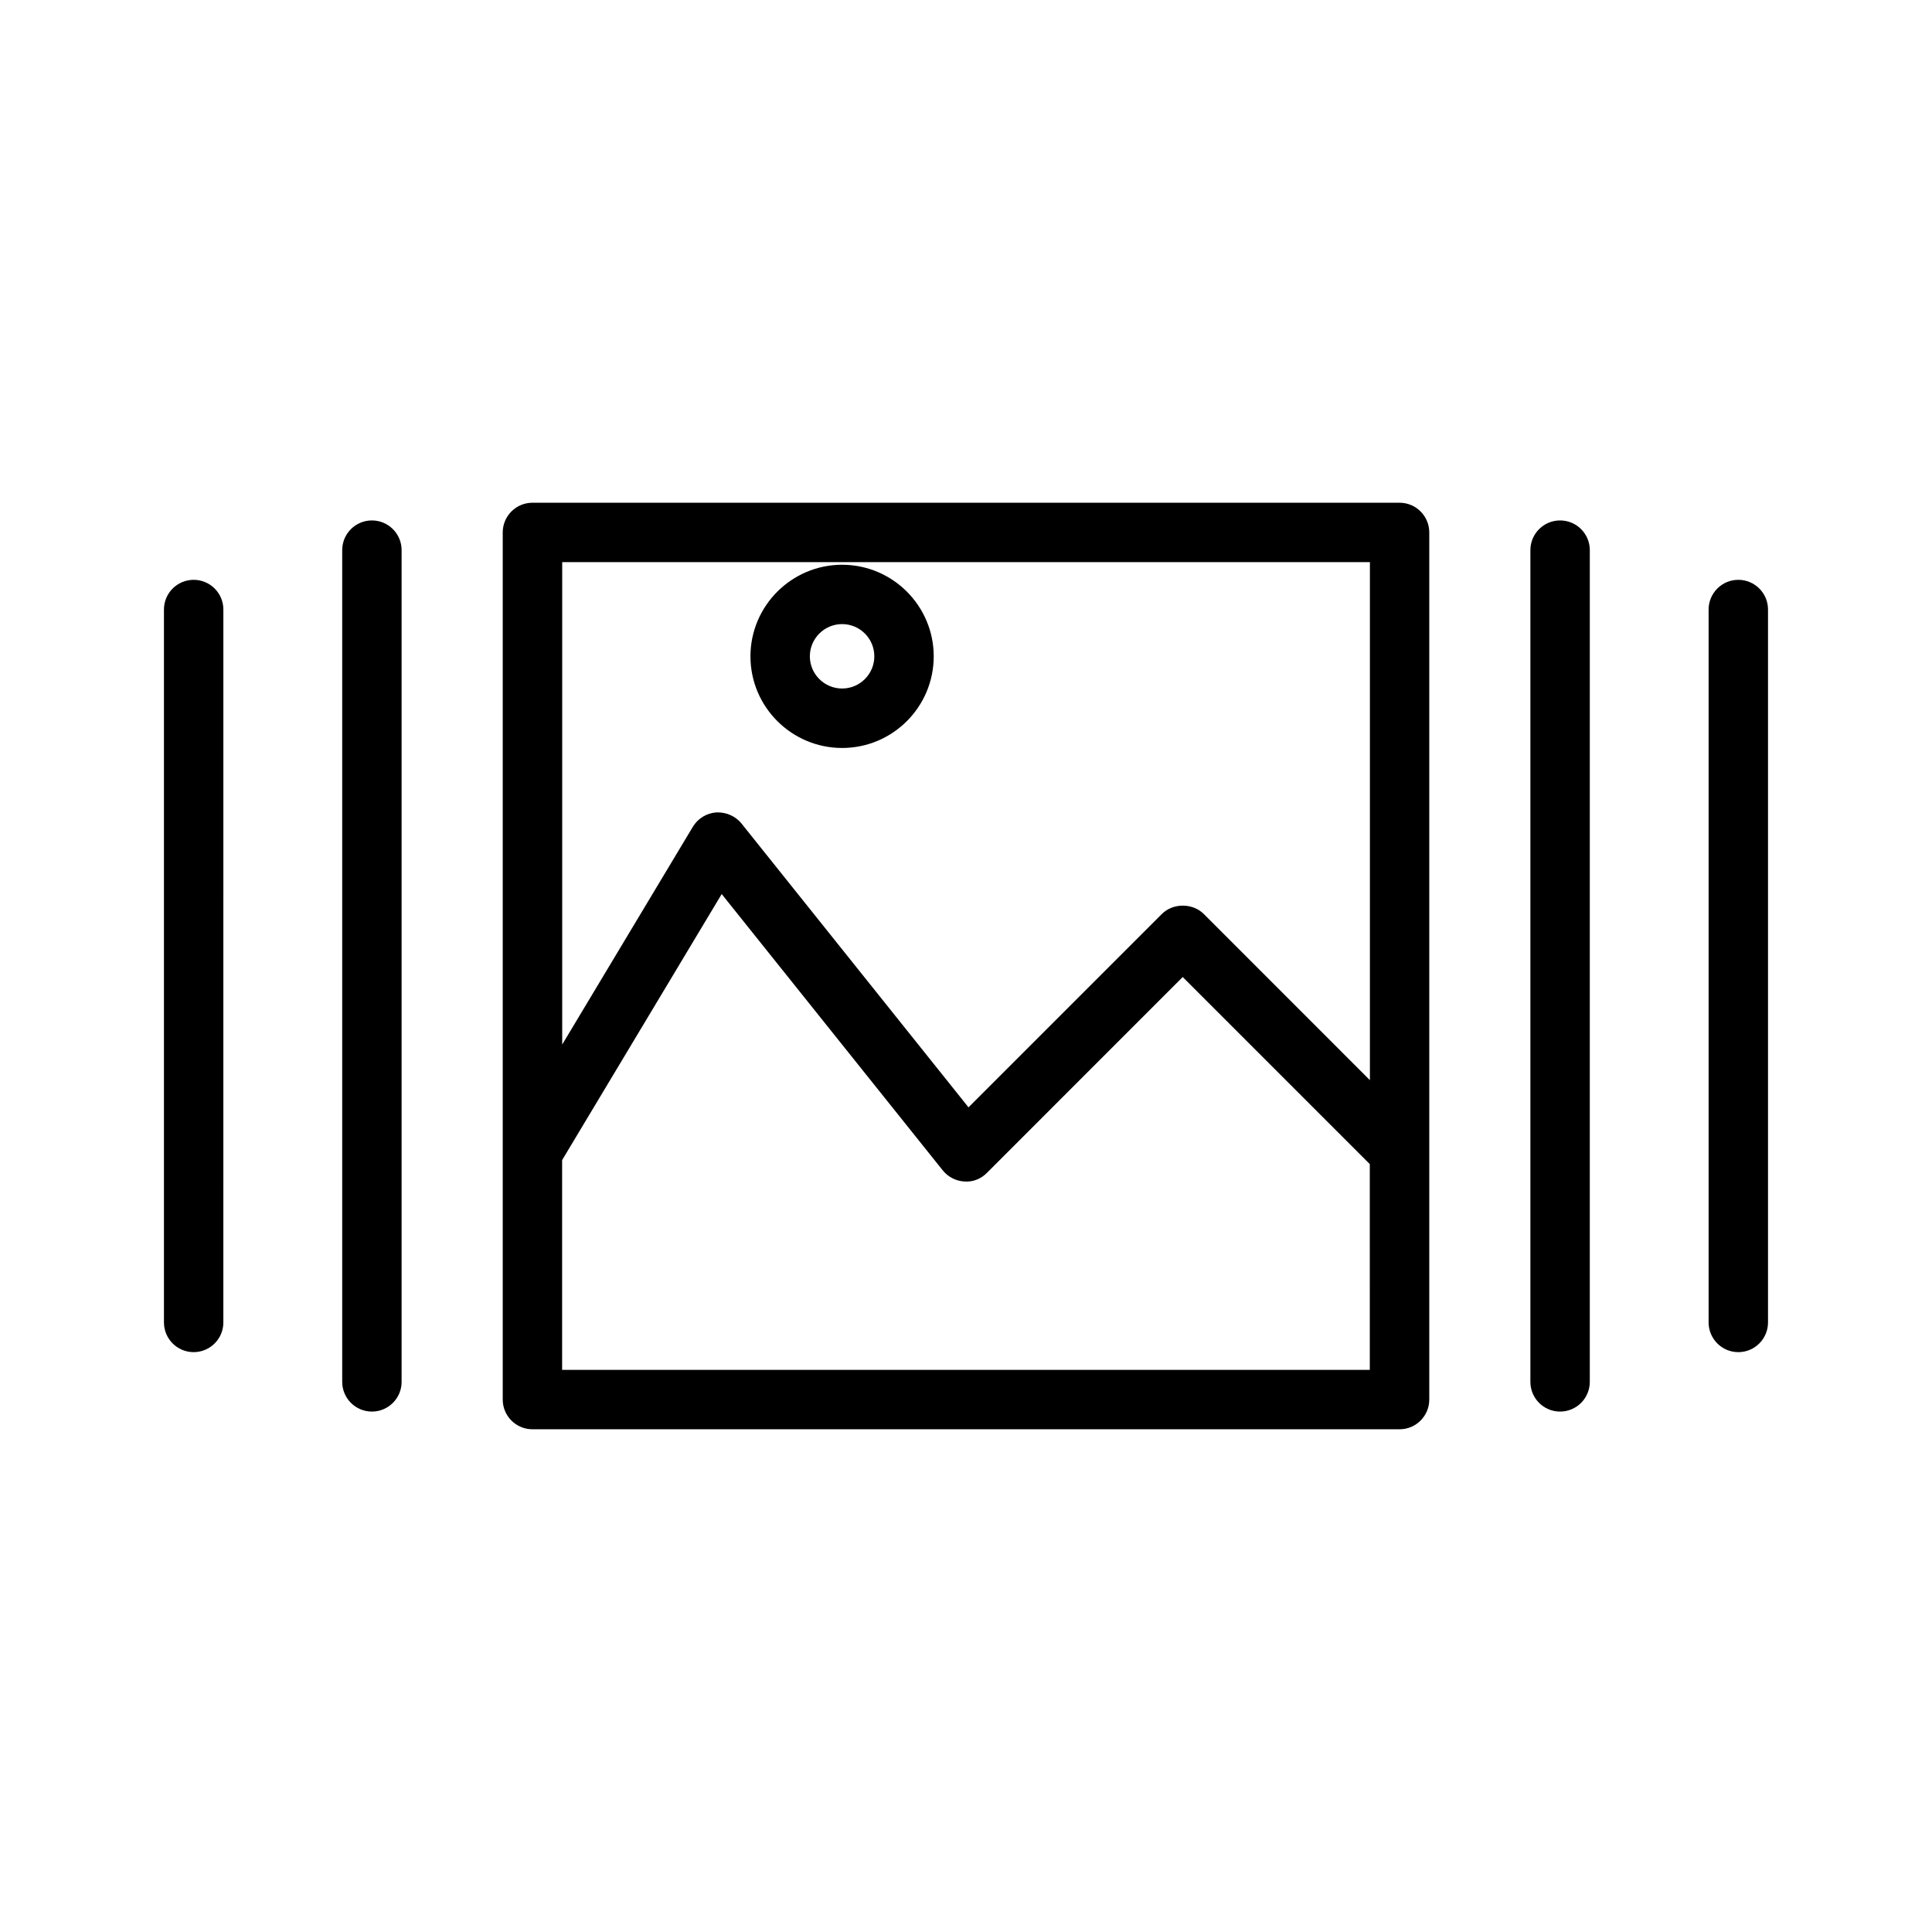
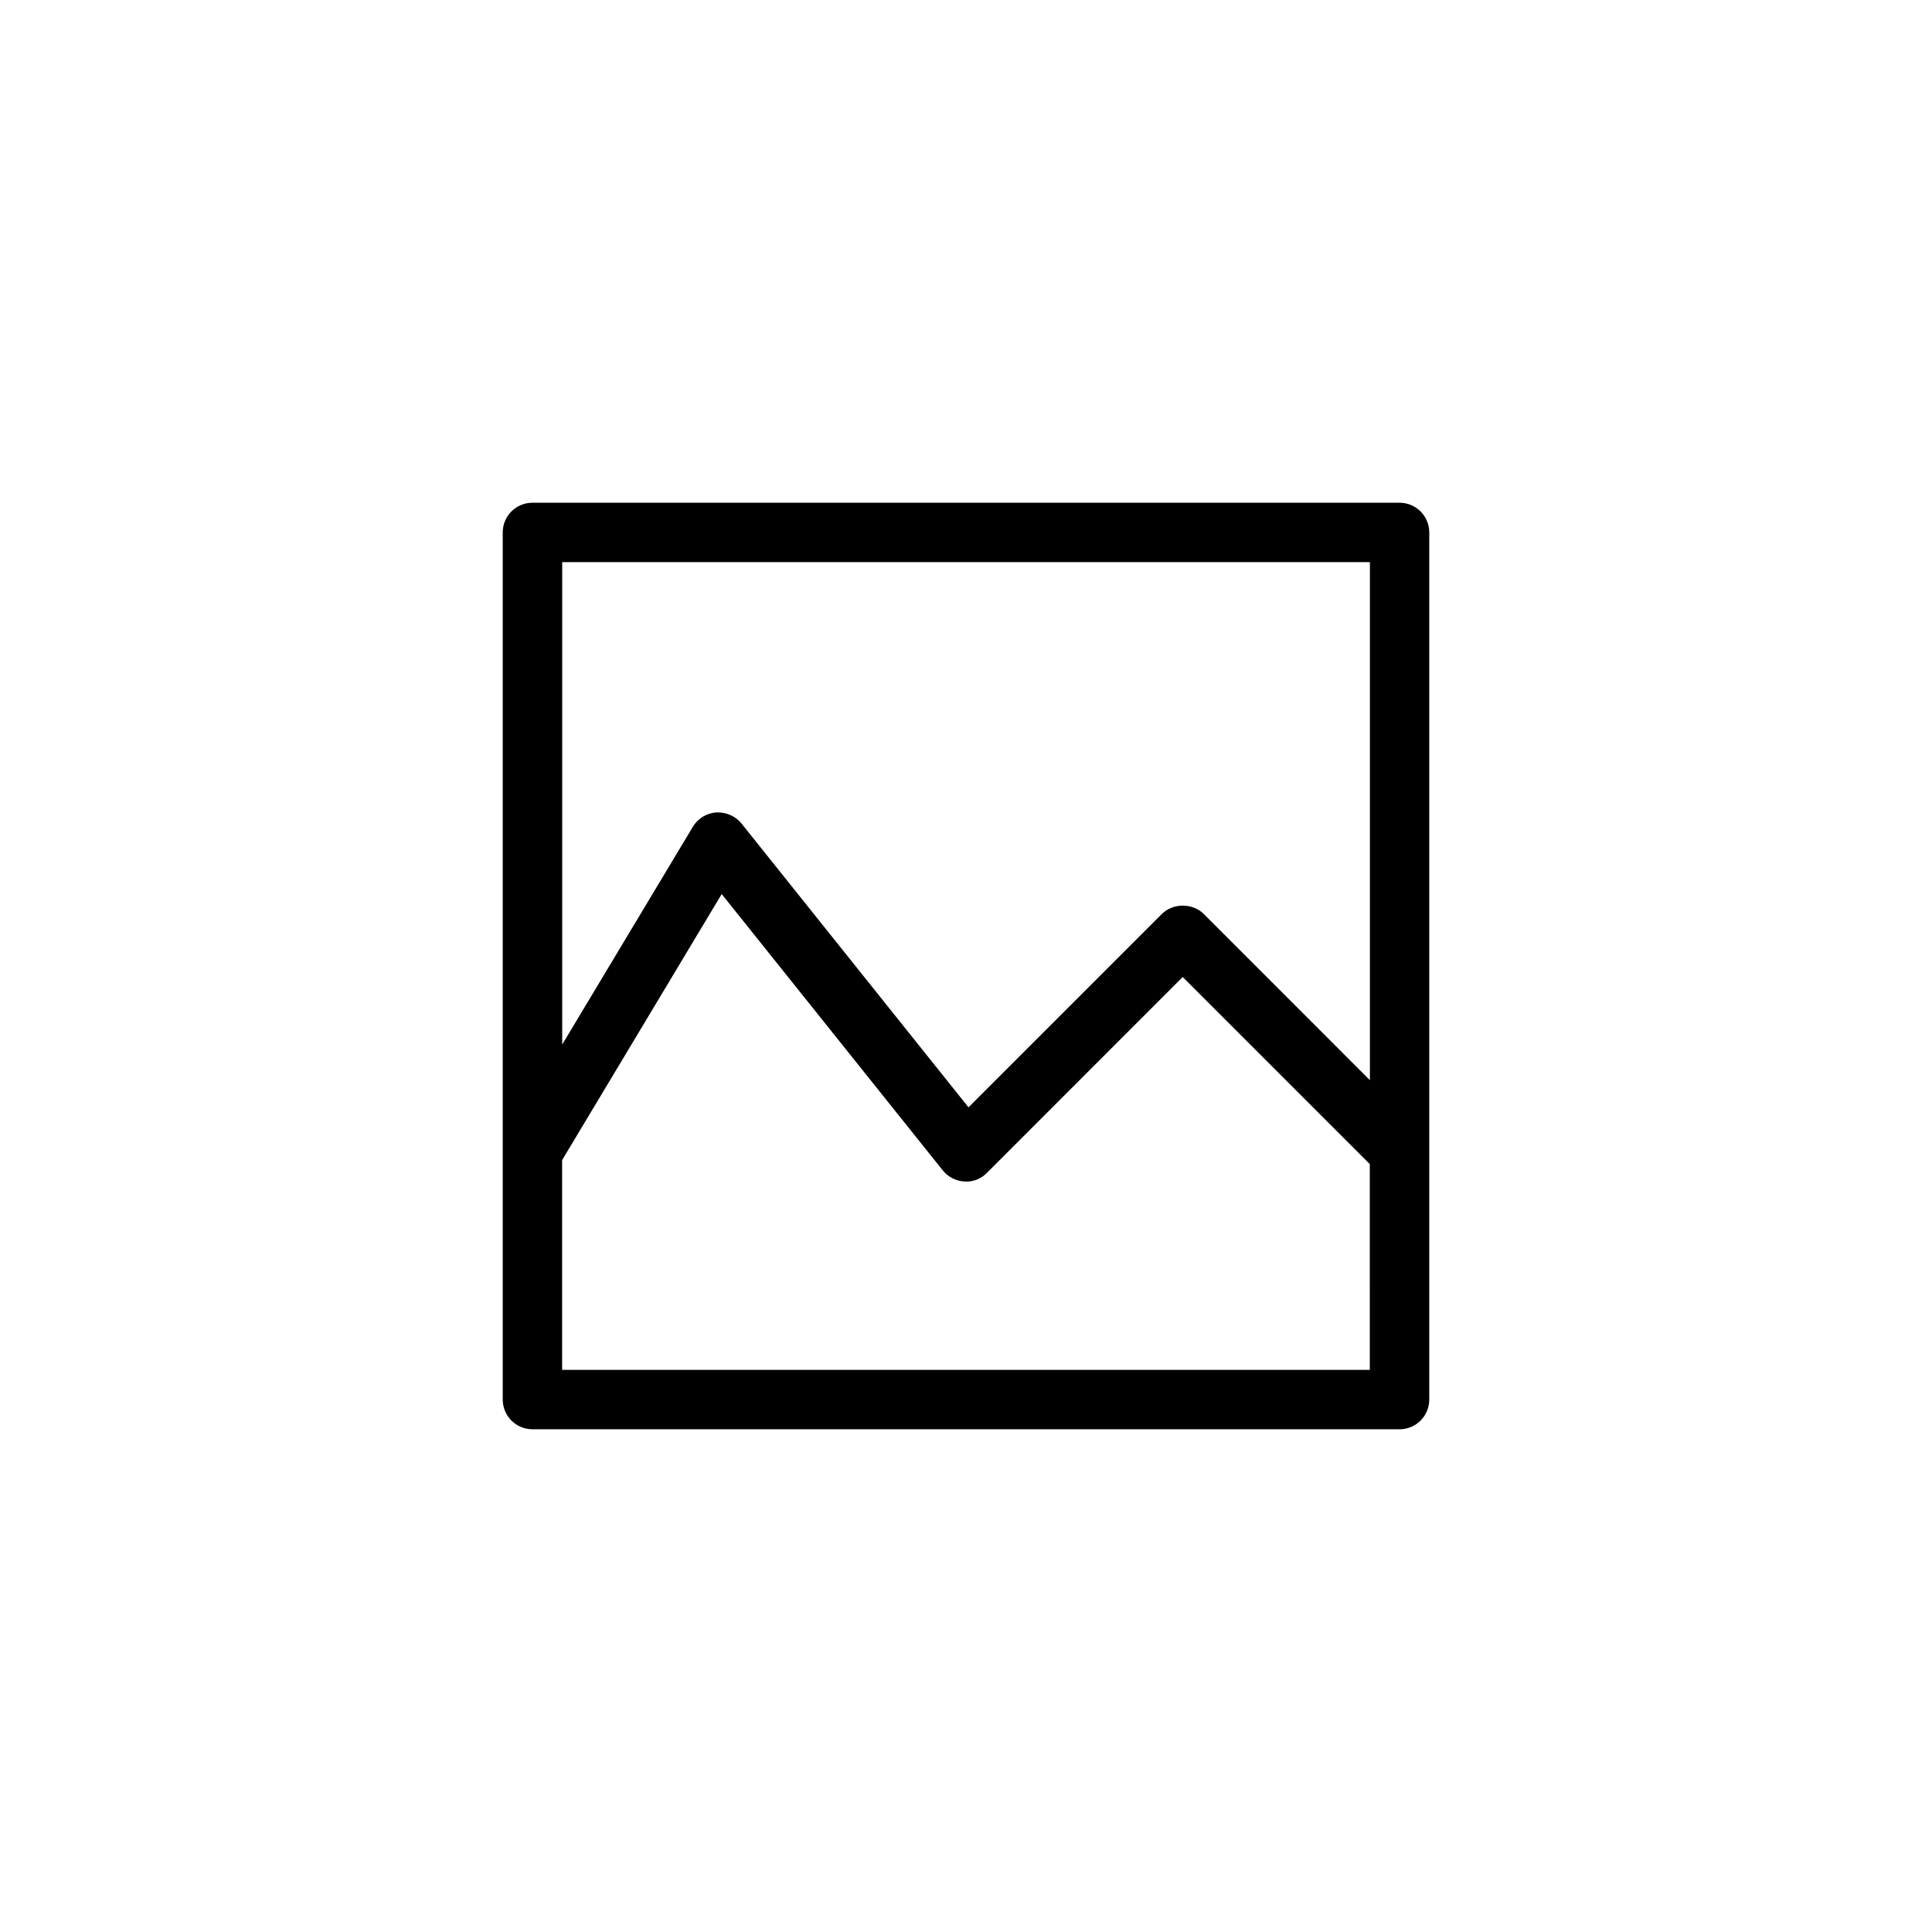
<svg xmlns="http://www.w3.org/2000/svg" fill="#000000" width="800px" height="800px" version="1.1" viewBox="144 144 512 512">
  <g>
    <path d="m514.9 277.23h-229.8c-4.344 0-7.871 3.527-7.871 7.871v229.8c0 4.344 3.527 7.871 7.871 7.871h229.8c4.344 0 7.871-3.527 7.871-7.871v-229.8c0-4.344-3.527-7.871-7.871-7.871zm-7.871 229.8h-214.06v-55.594l42.289-70.5 58.582 73.227c1.402 1.746 3.481 2.816 5.715 2.945 2.234 0.188 4.426-0.691 6-2.297l51.875-51.891 49.578 49.578 0.004 54.531zm0-76.785-44.004-44.02c-2.961-2.961-8.188-2.961-11.133 0l-51.23 51.23-60.156-75.211c-1.605-2-4.156-3.055-6.676-2.945-2.566 0.172-4.894 1.605-6.219 3.809l-34.621 57.703v-127.84h214.05v137.27z" />
-     <path d="m367.17 342.22c13.398 0 24.277-10.895 24.277-24.277 0-13.383-10.895-24.277-24.277-24.277s-24.293 10.895-24.293 24.277c0 13.383 10.895 24.277 24.293 24.277zm0-32.828c4.707 0 8.535 3.824 8.535 8.535 0 4.707-3.824 8.535-8.535 8.535-4.707 0-8.551-3.824-8.551-8.535 0.004-4.707 3.844-8.535 8.551-8.535z" />
-     <path d="m242.56 281.92c-4.348 0-7.871 3.527-7.871 7.871v220.42c0 4.344 3.527 7.871 7.871 7.871s7.871-3.527 7.871-7.871v-220.42c0-4.344-3.527-7.871-7.871-7.871z" />
-     <path d="m195.32 297.66c-4.344 0-7.871 3.527-7.871 7.871v188.93c0 4.344 3.527 7.871 7.871 7.871s7.871-3.527 7.871-7.871l0.004-188.93c0-4.348-3.527-7.871-7.875-7.871z" />
-     <path d="m557.44 281.92c-4.344 0-7.871 3.527-7.871 7.871v220.42c0 4.344 3.527 7.871 7.871 7.871s7.871-3.527 7.871-7.871l0.004-220.42c0-4.344-3.527-7.871-7.875-7.871z" />
-     <path d="m604.67 297.66c-4.344 0-7.871 3.527-7.871 7.871v188.93c0 4.344 3.527 7.871 7.871 7.871s7.871-3.527 7.871-7.871v-188.93c0-4.348-3.527-7.871-7.871-7.871z" />
  </g>
</svg>